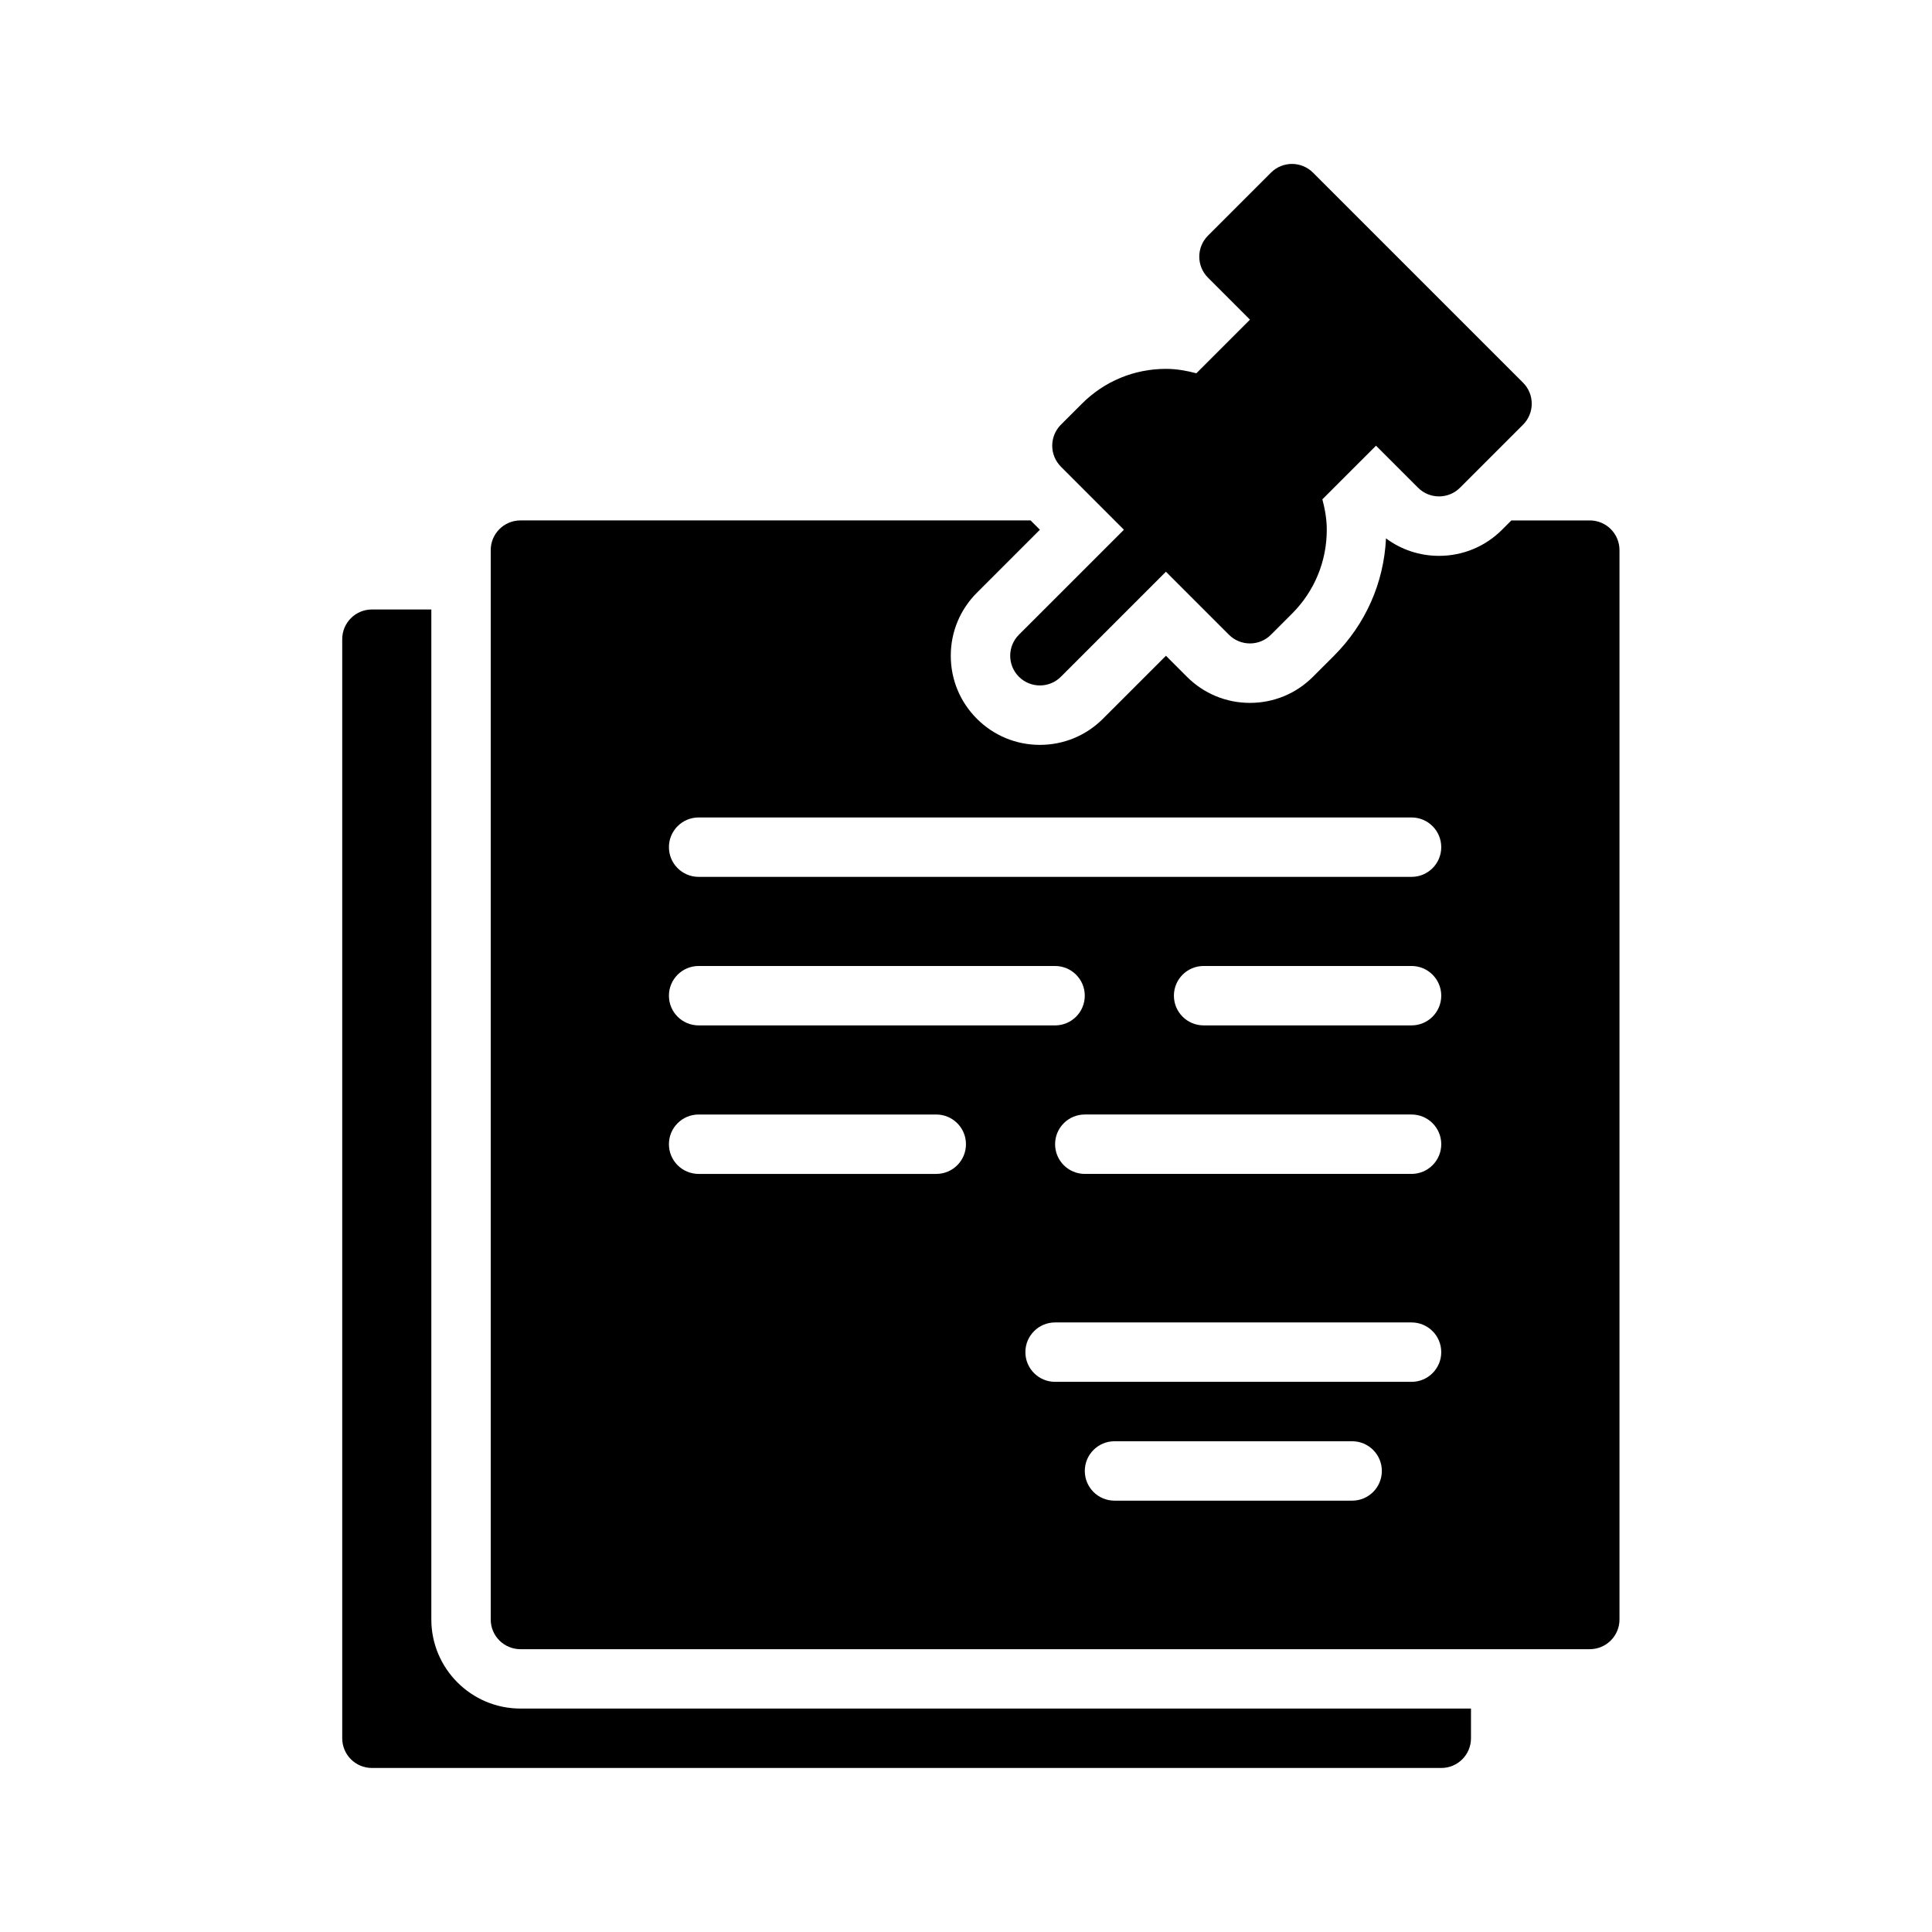
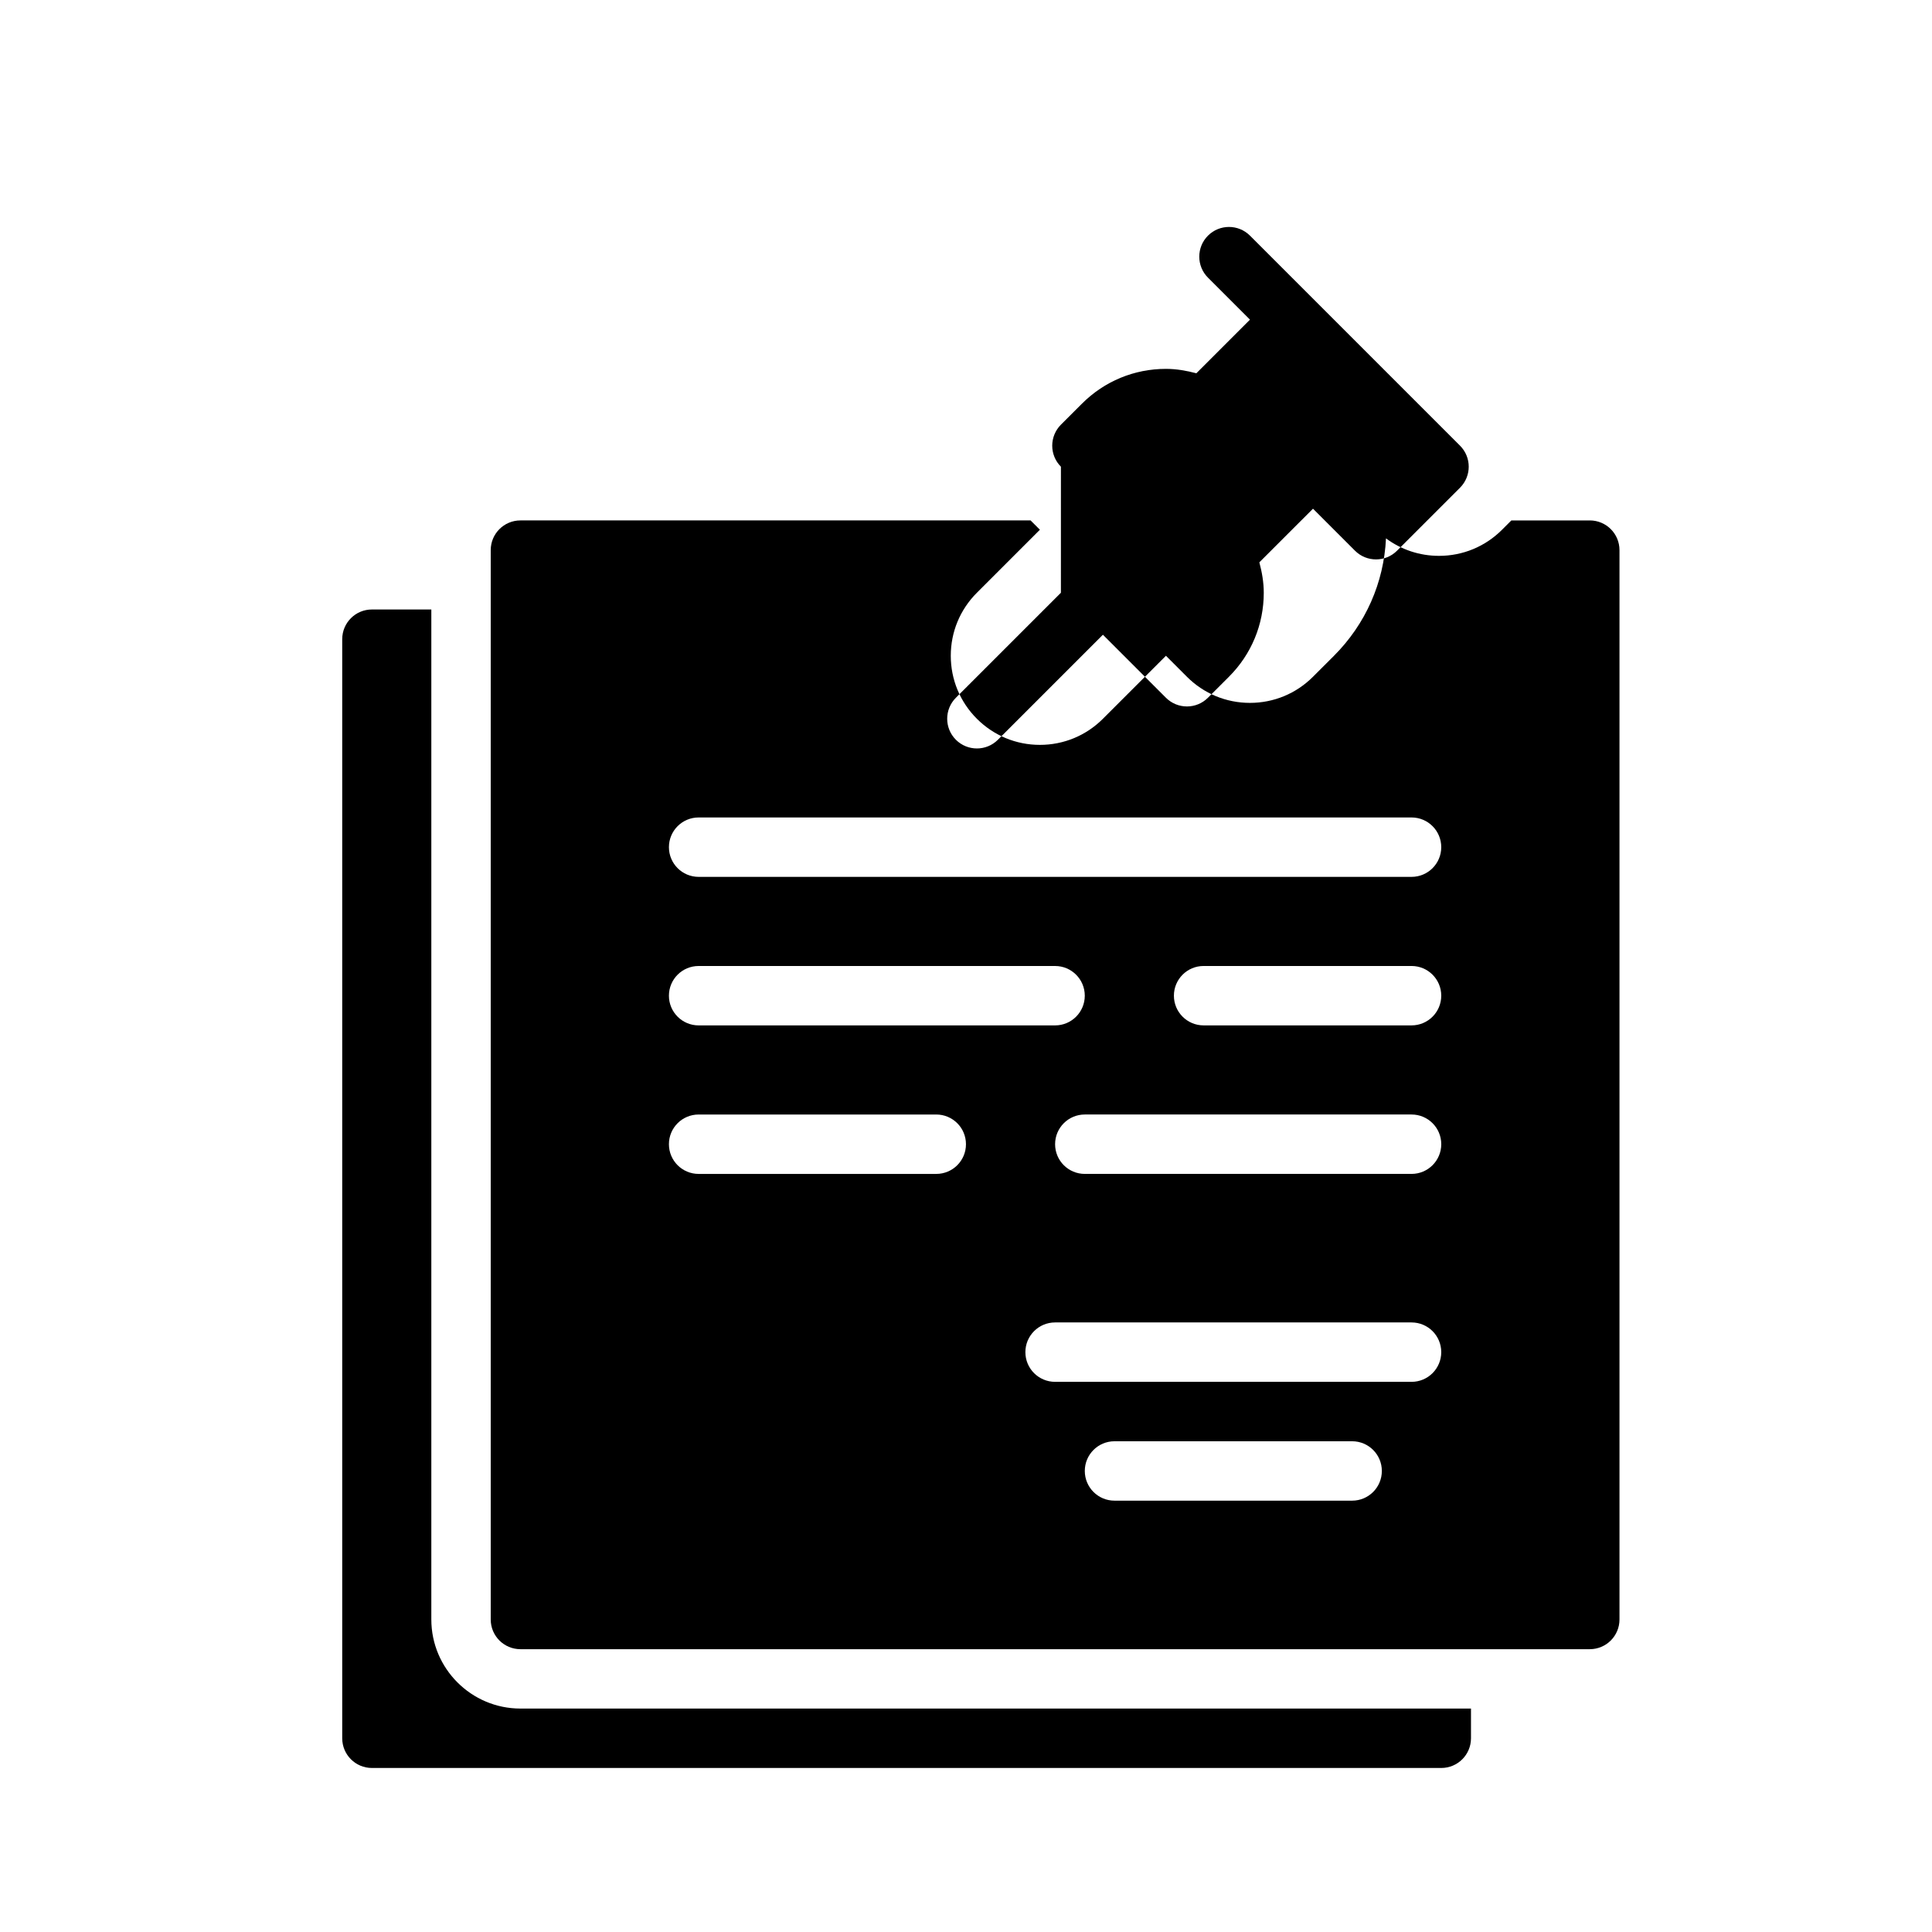
<svg xmlns="http://www.w3.org/2000/svg" fill="#000000" width="800px" height="800px" version="1.1" viewBox="144 144 512 512">
-   <path d="m565.31 281.92h-20.785l-2.469 2.469c-4.457 4.461-10.395 6.918-16.699 6.918-5.129 0-10.008-1.625-14.055-4.633-0.555 11.762-5.406 22.734-13.785 31.117l-5.566 5.562c-4.457 4.461-10.395 6.918-16.699 6.918-6.305 0-12.238-2.457-16.699-6.918l-5.566-5.566-16.703 16.699c-4.457 4.457-10.395 6.914-16.699 6.914-6.305 0-12.238-2.457-16.699-6.918-4.457-4.457-6.918-10.391-6.918-16.699s2.461-12.238 6.918-16.699l16.699-16.699-2.465-2.465h-135.2c-4.352 0-7.871 3.523-7.871 7.871v283.39c0 4.348 3.519 7.871 7.871 7.871h283.39c4.352 0 7.871-3.523 7.871-7.871v-283.39c0-4.348-3.519-7.871-7.871-7.871zm-173.19 173.18h-62.977c-4.352 0-7.871-3.523-7.871-7.871 0-4.348 3.519-7.871 7.871-7.871h62.977c4.352 0 7.871 3.523 7.871 7.871 0.004 4.348-3.519 7.871-7.871 7.871zm-70.848-47.23c0-4.348 3.519-7.871 7.871-7.871h94.465c4.352 0 7.871 3.523 7.871 7.871s-3.519 7.871-7.871 7.871h-94.465c-4.348 0-7.871-3.523-7.871-7.871zm181.06 133.82h-62.977c-4.352 0-7.871-3.523-7.871-7.871 0-4.348 3.519-7.871 7.871-7.871h62.977c4.352 0 7.871 3.523 7.871 7.871 0 4.348-3.519 7.871-7.871 7.871zm15.742-31.488h-94.465c-4.352 0-7.871-3.523-7.871-7.871 0-4.348 3.519-7.871 7.871-7.871h94.465c4.352 0 7.871 3.523 7.871 7.871 0 4.348-3.519 7.871-7.871 7.871zm0-55.105h-86.59c-4.352 0-7.871-3.523-7.871-7.871 0-4.348 3.519-7.871 7.871-7.871h86.594c4.352 0 7.871 3.523 7.871 7.871-0.004 4.348-3.523 7.871-7.875 7.871zm0-39.359h-55.105c-4.352 0-7.871-3.523-7.871-7.871s3.519-7.871 7.871-7.871h55.105c4.352 0 7.871 3.523 7.871 7.871s-3.519 7.871-7.871 7.871zm0-39.359h-188.93c-4.352 0-7.871-3.523-7.871-7.871 0-4.348 3.519-7.871 7.871-7.871h188.93c4.352 0 7.871 3.523 7.871 7.871 0 4.348-3.519 7.871-7.871 7.871zm-92.918-108.7c-1.477-1.477-2.305-3.481-2.305-5.57 0-2.086 0.832-4.09 2.305-5.566l5.574-5.566c5.941-5.945 13.844-9.223 22.262-9.223 2.769 0 5.445 0.48 8.055 1.168l14.207-14.211-11.129-11.129c-3.074-3.074-3.074-8.055 0-11.133l16.699-16.699c3.074-3.074 8.055-3.074 11.133 0l55.664 55.664c3.074 3.074 3.074 8.055 0 11.133l-16.699 16.699c-1.539 1.539-3.551 2.305-5.566 2.305s-4.027-0.77-5.566-2.305l-11.133-11.133-14.215 14.211c0.691 2.609 1.168 5.285 1.168 8.059 0 8.41-3.273 16.316-9.227 22.262l-5.566 5.566c-1.539 1.539-3.551 2.305-5.566 2.305s-4.027-0.77-5.566-2.305l-16.699-16.699-27.832 27.832c-1.539 1.539-3.551 2.305-5.566 2.305s-4.027-0.77-5.566-2.305c-3.074-3.074-3.074-8.055 0-11.133l27.832-27.828zm-143.24 329.11h251.91v7.871c0 4.348-3.519 7.871-7.871 7.871h-283.39c-4.352 0-7.871-3.523-7.871-7.871v-291.27c0-4.348 3.519-7.871 7.871-7.871h15.742v267.65c0 13.023 10.594 23.617 23.617 23.617z" />
+   <path d="m565.31 281.92h-20.785l-2.469 2.469c-4.457 4.461-10.395 6.918-16.699 6.918-5.129 0-10.008-1.625-14.055-4.633-0.555 11.762-5.406 22.734-13.785 31.117l-5.566 5.562c-4.457 4.461-10.395 6.918-16.699 6.918-6.305 0-12.238-2.457-16.699-6.918l-5.566-5.566-16.703 16.699c-4.457 4.457-10.395 6.914-16.699 6.914-6.305 0-12.238-2.457-16.699-6.918-4.457-4.457-6.918-10.391-6.918-16.699s2.461-12.238 6.918-16.699l16.699-16.699-2.465-2.465h-135.2c-4.352 0-7.871 3.523-7.871 7.871v283.39c0 4.348 3.519 7.871 7.871 7.871h283.39c4.352 0 7.871-3.523 7.871-7.871v-283.39c0-4.348-3.519-7.871-7.871-7.871zm-173.19 173.18h-62.977c-4.352 0-7.871-3.523-7.871-7.871 0-4.348 3.519-7.871 7.871-7.871h62.977c4.352 0 7.871 3.523 7.871 7.871 0.004 4.348-3.519 7.871-7.871 7.871zm-70.848-47.23c0-4.348 3.519-7.871 7.871-7.871h94.465c4.352 0 7.871 3.523 7.871 7.871s-3.519 7.871-7.871 7.871h-94.465c-4.348 0-7.871-3.523-7.871-7.871zm181.06 133.82h-62.977c-4.352 0-7.871-3.523-7.871-7.871 0-4.348 3.519-7.871 7.871-7.871h62.977c4.352 0 7.871 3.523 7.871 7.871 0 4.348-3.519 7.871-7.871 7.871zm15.742-31.488h-94.465c-4.352 0-7.871-3.523-7.871-7.871 0-4.348 3.519-7.871 7.871-7.871h94.465c4.352 0 7.871 3.523 7.871 7.871 0 4.348-3.519 7.871-7.871 7.871zm0-55.105h-86.59c-4.352 0-7.871-3.523-7.871-7.871 0-4.348 3.519-7.871 7.871-7.871h86.594c4.352 0 7.871 3.523 7.871 7.871-0.004 4.348-3.523 7.871-7.875 7.871zm0-39.359h-55.105c-4.352 0-7.871-3.523-7.871-7.871s3.519-7.871 7.871-7.871h55.105c4.352 0 7.871 3.523 7.871 7.871s-3.519 7.871-7.871 7.871zm0-39.359h-188.93c-4.352 0-7.871-3.523-7.871-7.871 0-4.348 3.519-7.871 7.871-7.871h188.93c4.352 0 7.871 3.523 7.871 7.871 0 4.348-3.519 7.871-7.871 7.871zm-92.918-108.7c-1.477-1.477-2.305-3.481-2.305-5.57 0-2.086 0.832-4.09 2.305-5.566l5.574-5.566c5.941-5.945 13.844-9.223 22.262-9.223 2.769 0 5.445 0.48 8.055 1.168l14.207-14.211-11.129-11.129c-3.074-3.074-3.074-8.055 0-11.133c3.074-3.074 8.055-3.074 11.133 0l55.664 55.664c3.074 3.074 3.074 8.055 0 11.133l-16.699 16.699c-1.539 1.539-3.551 2.305-5.566 2.305s-4.027-0.77-5.566-2.305l-11.133-11.133-14.215 14.211c0.691 2.609 1.168 5.285 1.168 8.059 0 8.41-3.273 16.316-9.227 22.262l-5.566 5.566c-1.539 1.539-3.551 2.305-5.566 2.305s-4.027-0.77-5.566-2.305l-16.699-16.699-27.832 27.832c-1.539 1.539-3.551 2.305-5.566 2.305s-4.027-0.77-5.566-2.305c-3.074-3.074-3.074-8.055 0-11.133l27.832-27.828zm-143.24 329.11h251.91v7.871c0 4.348-3.519 7.871-7.871 7.871h-283.39c-4.352 0-7.871-3.523-7.871-7.871v-291.27c0-4.348 3.519-7.871 7.871-7.871h15.742v267.65c0 13.023 10.594 23.617 23.617 23.617z" />
</svg>